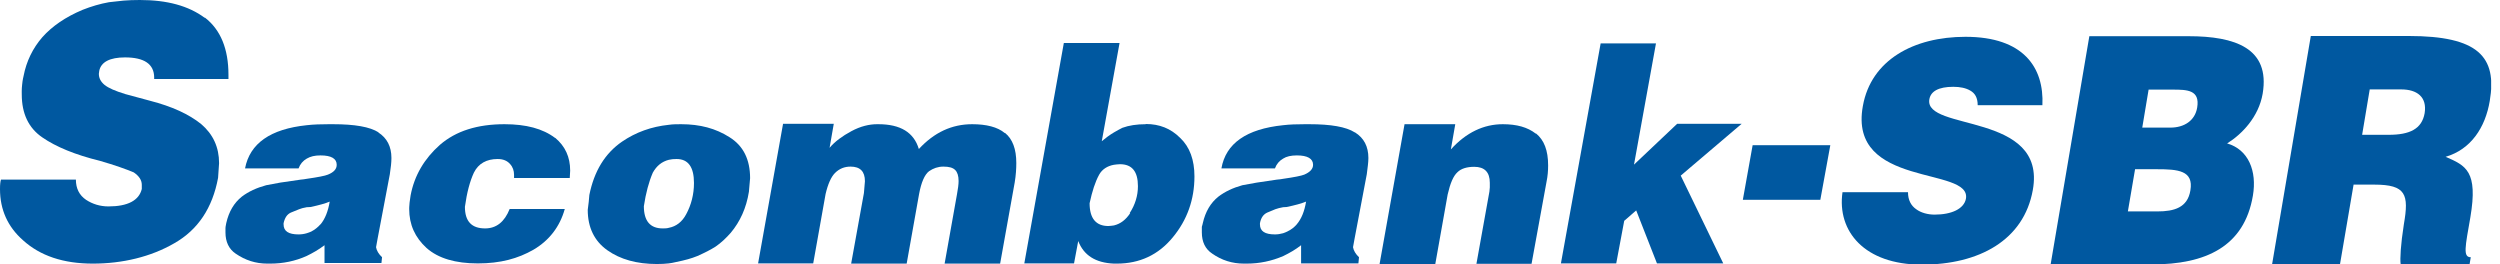
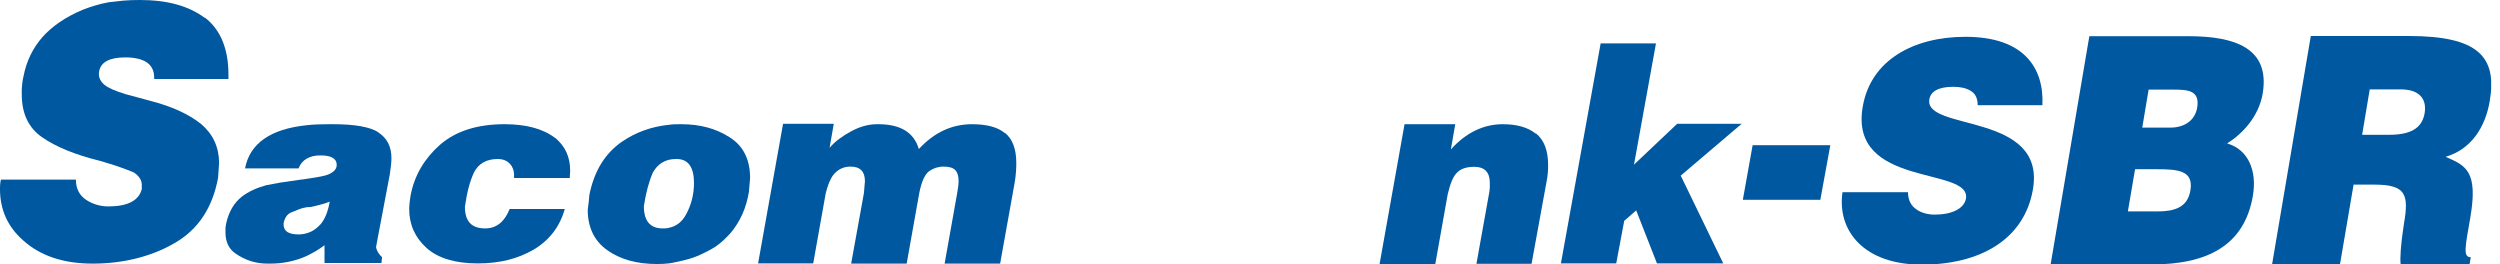
<svg xmlns="http://www.w3.org/2000/svg" width="208" height="22" viewBox="0 0 208 22" fill="none">
  <g clip-path="url(#clip0_2365_163)">
    <path fill-rule="evenodd" clip-rule="evenodd" d="M178.767 7.439L178.236 10.617H180.578C181.708 10.617 182.622 10.052 182.805 8.953C183.054 7.472 181.958 7.456 180.761 7.456H178.767M177.638 14.079L177.039 17.59H179.498C180.894 17.59 182.007 17.274 182.24 15.843C182.523 14.179 181.21 14.079 179.432 14.079H177.621M170.609 22.017L173.833 3.012H182.09C185.962 3.012 188.886 4.011 188.255 7.788C187.923 9.735 186.527 11.167 185.297 11.932C187.075 12.448 187.79 14.229 187.441 16.276C186.726 20.519 183.519 22 179.033 22H170.609" fill="#0058A0" />
    <path fill-rule="evenodd" clip-rule="evenodd" d="M196.513 11.216H198.739C200.484 11.216 201.498 10.734 201.73 9.419C201.946 8.071 201.099 7.439 199.786 7.439H197.161L196.529 11.216M195.815 15.377L194.685 22H189.036L192.259 2.995H200.418C206.167 2.995 207.778 4.709 207.147 8.404C206.781 10.601 205.585 12.431 203.475 13.047C205.17 13.779 206.183 14.245 205.535 18.073C205.103 20.552 204.904 21.401 205.568 21.401L205.469 21.983H199.736C199.67 21.567 199.736 20.352 200.002 18.655C200.434 16.175 200.185 15.36 197.543 15.36H195.815" fill="#0058A0" />
    <path fill-rule="evenodd" clip-rule="evenodd" d="M145.004 16.625L145.819 12.082H152.282L151.451 16.625H145.004Z" fill="#0058A0" />
    <path fill-rule="evenodd" clip-rule="evenodd" d="M164.544 8.753C164.544 8.121 164.312 7.755 163.93 7.539C163.564 7.322 163.082 7.222 162.517 7.222C161.271 7.222 160.64 7.605 160.523 8.254C160.042 10.95 170.31 9.286 169.13 15.809C168.383 19.986 164.661 22.017 159.892 22.017C155.123 22.017 152.83 19.238 153.296 15.992H158.746C158.746 16.642 158.995 17.108 159.427 17.407C159.826 17.707 160.407 17.856 160.955 17.856C162.384 17.856 163.398 17.374 163.564 16.542C164.063 13.812 153.744 15.693 154.99 8.82C155.672 4.992 159.211 3.062 163.531 3.062C168.349 3.062 170.077 5.608 169.928 8.753H164.544Z" fill="#0058A0" />
    <path d="M17.031 1.481C15.685 0.483 13.907 0 11.631 0C11.133 0 10.7 0.017 10.285 0.05C9.853 0.1 9.454 0.133 9.072 0.183C8.324 0.316 7.593 0.533 6.879 0.815C5.45 1.415 4.337 2.18 3.523 3.095C2.725 4.011 2.193 5.109 1.961 6.324C1.961 6.324 1.878 6.64 1.844 7.023C1.794 7.405 1.811 7.855 1.811 7.855C1.811 9.452 2.376 10.65 3.523 11.433C4.652 12.215 6.264 12.88 8.308 13.38C9.571 13.746 10.501 14.079 11.133 14.345C11.565 14.645 11.797 14.977 11.797 15.377V15.726C11.565 16.675 10.634 17.174 9.022 17.174C8.324 17.174 7.693 16.974 7.161 16.625C6.596 16.242 6.314 15.676 6.314 14.944H0.083C0.033 15.077 0 15.327 0 15.726C0 17.457 0.648 18.871 1.911 19.986C3.34 21.284 5.267 21.933 7.726 21.933C10.185 21.933 12.561 21.368 14.505 20.236C16.466 19.121 17.679 17.307 18.144 14.794L18.227 13.579C18.227 12.248 17.729 11.166 16.732 10.318C15.718 9.502 14.306 8.853 12.495 8.387L10.401 7.821C9.604 7.572 9.039 7.339 8.69 7.056C8.374 6.79 8.225 6.49 8.225 6.141L8.258 5.891C8.408 5.159 9.139 4.776 10.401 4.776C11.996 4.776 12.827 5.325 12.827 6.457V6.573H19.008V6.224C19.008 4.077 18.36 2.48 17.048 1.464L17.031 1.481Z" fill="#0058A0" />
    <path d="M60.697 11.416C59.55 10.684 58.238 10.334 56.676 10.334C56.343 10.334 55.978 10.334 55.646 10.384C54.2 10.534 52.904 11 51.758 11.782C50.329 12.764 49.431 14.245 49.033 16.225L48.983 16.791L48.9 17.457C48.9 18.921 49.448 20.053 50.528 20.818C51.608 21.584 52.987 21.966 54.649 21.966C55.014 21.966 55.347 21.95 55.629 21.916C55.828 21.883 56.011 21.867 56.177 21.817C56.626 21.733 56.975 21.634 57.241 21.567C57.507 21.5 57.756 21.401 58.022 21.301C58.62 21.035 59.118 20.785 59.534 20.519C59.999 20.202 60.414 19.803 60.797 19.37C61.578 18.438 62.093 17.307 62.309 15.959L62.408 14.827C62.408 13.263 61.843 12.131 60.697 11.416ZM57.091 17.823C56.759 18.455 56.261 18.838 55.646 18.954C55.48 19.004 55.313 19.004 55.131 19.004C54.1 19.004 53.569 18.389 53.569 17.157C53.735 16.059 53.984 15.127 54.316 14.361C54.632 13.796 55.064 13.446 55.646 13.296C55.845 13.246 56.061 13.23 56.294 13.23C57.257 13.23 57.739 13.895 57.739 15.227C57.739 16.175 57.507 17.057 57.091 17.823Z" fill="#0058A0" />
    <path d="M31.503 11.016C30.772 10.55 29.509 10.334 27.698 10.334H27.366C26.701 10.334 26.103 10.351 25.522 10.417C22.497 10.733 20.786 11.932 20.387 14.012H24.84C24.973 13.646 25.206 13.379 25.522 13.196C25.837 13.013 26.186 12.93 26.668 12.93C27.565 12.93 28.014 13.196 28.014 13.712C28.014 14.062 27.781 14.328 27.283 14.528C27.05 14.628 26.452 14.744 25.522 14.877C25.355 14.911 25.206 14.927 25.023 14.944L23.312 15.193L22.149 15.41C21.351 15.626 20.67 15.942 20.122 16.358C19.474 16.874 19.041 17.606 18.826 18.555C18.826 18.605 18.759 18.838 18.759 18.988C18.759 19.154 18.759 19.204 18.759 19.337C18.759 20.119 19.041 20.718 19.606 21.101C20.404 21.65 21.268 21.933 22.248 21.933H22.481C23.561 21.933 24.575 21.717 25.505 21.301C26.02 21.051 26.518 20.768 27 20.402V21.883H31.736L31.786 21.401C31.503 21.134 31.337 20.852 31.287 20.569L31.42 19.836L32.434 14.494C32.517 13.945 32.567 13.513 32.567 13.146C32.567 12.198 32.201 11.482 31.47 11.016H31.503ZM26.668 18.655C26.452 18.904 26.203 19.104 25.887 19.27C25.754 19.32 25.654 19.37 25.522 19.404C25.306 19.47 25.073 19.503 24.84 19.503C24.01 19.503 23.594 19.237 23.594 18.671V18.572C23.694 18.122 23.877 17.839 24.192 17.69L24.89 17.407C25.04 17.34 25.256 17.29 25.522 17.24C25.621 17.24 25.721 17.224 25.837 17.224C26.535 17.074 27.084 16.924 27.432 16.774C27.299 17.573 27.05 18.206 26.668 18.671V18.655Z" fill="#0058A0" />
    <path d="M46.191 11.482C45.161 10.7 43.766 10.334 41.971 10.334C39.711 10.334 37.933 10.9 36.604 12.048C35.308 13.196 34.477 14.594 34.162 16.258C34.162 16.258 34.112 16.558 34.079 16.841C34.045 17.124 34.045 17.39 34.045 17.39C34.045 18.688 34.527 19.753 35.491 20.635C36.471 21.5 37.9 21.916 39.761 21.916C41.622 21.916 43.101 21.517 44.397 20.768C45.693 20.003 46.574 18.871 46.989 17.39H42.403C41.971 18.472 41.29 19.004 40.359 19.004C39.246 19.004 38.681 18.422 38.681 17.207C38.847 16.009 39.096 15.077 39.429 14.361C39.811 13.596 40.492 13.23 41.406 13.23C41.871 13.23 42.204 13.379 42.436 13.646C42.669 13.895 42.769 14.211 42.769 14.544V14.811H47.404L47.438 14.195C47.438 13.063 47.022 12.165 46.191 11.466V11.482Z" fill="#0058A0" />
    <path d="M127.774 11.116C127.093 10.584 126.196 10.334 125.032 10.334C123.454 10.334 121.992 11.016 120.712 12.431L121.078 10.334H116.858L114.781 21.966H119.416L120.447 16.175C120.663 15.243 120.912 14.644 121.261 14.328C121.56 14.028 122.042 13.879 122.656 13.879C123.504 13.879 123.952 14.311 123.952 15.21V15.593L123.919 15.942L122.839 21.95H127.425L128.671 15.127C128.771 14.644 128.804 14.195 128.804 13.762C128.804 12.514 128.472 11.649 127.791 11.1L127.774 11.116Z" fill="#0058A0" />
    <path d="M144.905 10.301H139.538L135.949 13.696L137.777 3.611H133.174L129.868 21.917H134.47L135.135 18.372L136.132 17.507L137.86 21.917H143.376L139.837 14.611L144.905 10.301Z" fill="#0058A0" />
    <path d="M83.593 11.066C82.995 10.567 82.064 10.334 80.885 10.334C79.19 10.334 77.728 11.016 76.448 12.398C76.033 11.016 74.92 10.334 73.076 10.334H72.976C72.328 10.334 71.597 10.5 70.832 10.916C70.085 11.316 69.453 11.782 69.021 12.298L69.37 10.301H65.15L63.073 21.916H67.659L68.689 16.142C68.888 15.293 69.154 14.711 69.47 14.395C69.835 14.028 70.267 13.862 70.766 13.862C71.563 13.862 71.962 14.261 71.962 15.077L71.879 16.059L70.816 21.933H75.435L76.465 16.159C76.648 15.16 76.93 14.528 77.296 14.245C77.661 13.995 78.043 13.862 78.492 13.862C78.957 13.862 79.273 13.945 79.472 14.145C79.655 14.328 79.755 14.627 79.755 15.06C79.755 15.343 79.705 15.709 79.622 16.159L78.592 21.933H83.211L84.424 15.177C84.524 14.578 84.557 14.028 84.557 13.562C84.557 12.398 84.241 11.566 83.626 11.066H83.593Z" fill="#0058A0" />
-     <path d="M112.72 11.016C111.989 10.55 110.726 10.334 108.932 10.334H108.566C107.918 10.334 107.304 10.351 106.755 10.417C103.698 10.733 101.987 11.932 101.621 14.012H106.074C106.207 13.646 106.44 13.379 106.755 13.196C107.038 13.013 107.42 12.93 107.902 12.93C108.782 12.93 109.248 13.196 109.248 13.712C109.248 14.062 108.982 14.328 108.517 14.528C108.267 14.628 107.686 14.744 106.755 14.877C106.606 14.911 106.423 14.927 106.24 14.944L104.562 15.193L103.366 15.41C102.585 15.626 101.92 15.942 101.372 16.358C100.724 16.874 100.292 17.606 100.076 18.555C100.076 18.605 100.026 18.738 99.993 18.871V19.337C99.993 20.119 100.275 20.718 100.857 21.101C101.638 21.65 102.518 21.933 103.499 21.933H103.715C104.795 21.933 105.808 21.717 106.772 21.301C107.287 21.051 107.785 20.768 108.251 20.402V21.916H113.019L113.069 21.401C112.787 21.134 112.621 20.852 112.571 20.569L112.704 19.836L113.717 14.494C113.784 13.945 113.85 13.513 113.85 13.146C113.85 12.198 113.485 11.482 112.737 11.016H112.72ZM107.902 18.655C107.686 18.904 107.437 19.104 107.088 19.27C106.988 19.32 106.855 19.37 106.755 19.404C106.523 19.47 106.307 19.503 106.074 19.503C105.243 19.503 104.828 19.237 104.828 18.671V18.572C104.911 18.122 105.11 17.839 105.426 17.69L106.107 17.407C106.29 17.34 106.489 17.29 106.755 17.24C106.838 17.24 106.938 17.224 107.038 17.224C107.769 17.074 108.301 16.924 108.666 16.774C108.533 17.573 108.284 18.206 107.885 18.671L107.902 18.655Z" fill="#0058A0" />
-     <path d="M95.324 10.334C94.576 10.334 93.928 10.434 93.38 10.634C93.147 10.75 92.915 10.883 92.682 11.017C92.316 11.233 91.984 11.482 91.668 11.749L93.147 3.578H88.511L85.222 21.917H89.359L89.708 20.053C90.173 21.251 91.153 21.867 92.682 21.933H92.915C94.825 21.933 96.387 21.201 97.584 19.737C98.78 18.289 99.378 16.591 99.378 14.678C99.378 13.313 98.996 12.231 98.182 11.466C97.401 10.684 96.454 10.318 95.34 10.318L95.324 10.334ZM94.028 17.74C93.662 18.289 93.23 18.622 92.682 18.755C92.532 18.771 92.366 18.805 92.217 18.805C91.186 18.805 90.655 18.172 90.655 16.908C90.871 15.909 91.12 15.127 91.452 14.528C91.702 14.079 92.134 13.812 92.665 13.712C92.815 13.696 92.998 13.662 93.18 13.662C94.194 13.662 94.676 14.278 94.676 15.493C94.676 16.275 94.443 17.041 93.995 17.723L94.028 17.74Z" fill="#0058A0" />
  </g>
  <defs>
    <clipPath id="clip0_2365_163">
      <rect width="207.263" height="22" fill="white" />
    </clipPath>
  </defs>
</svg>